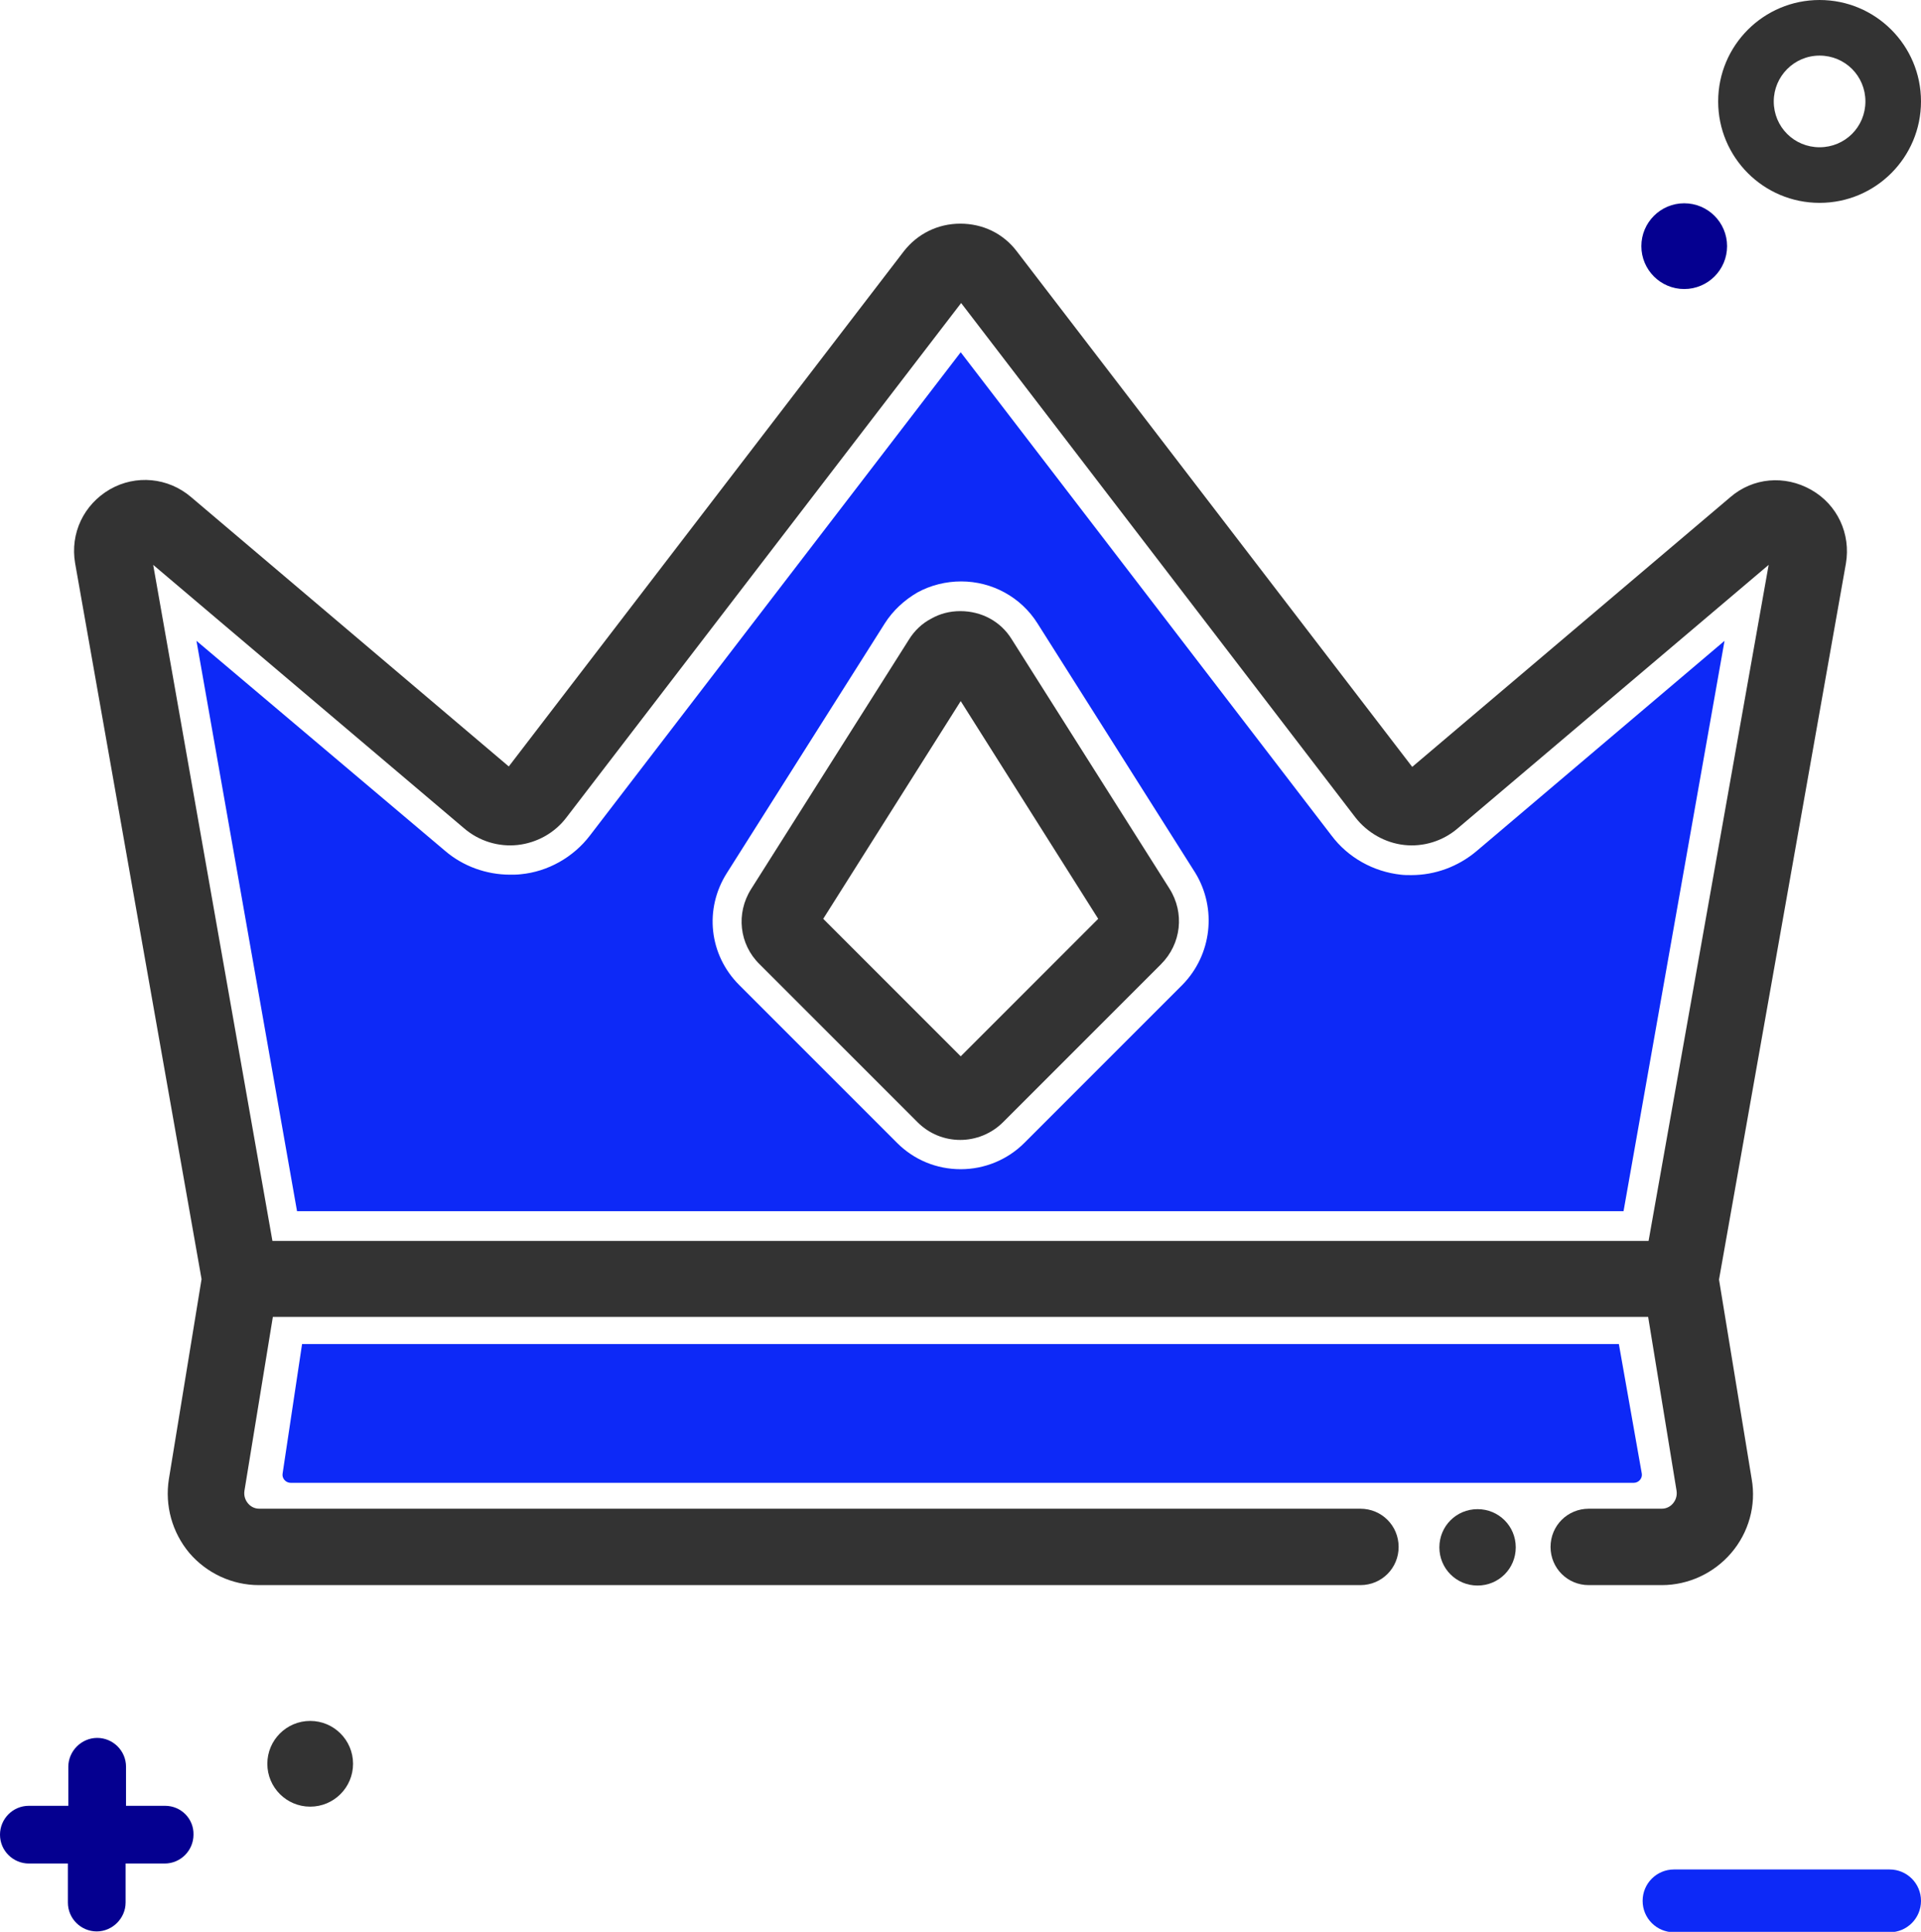
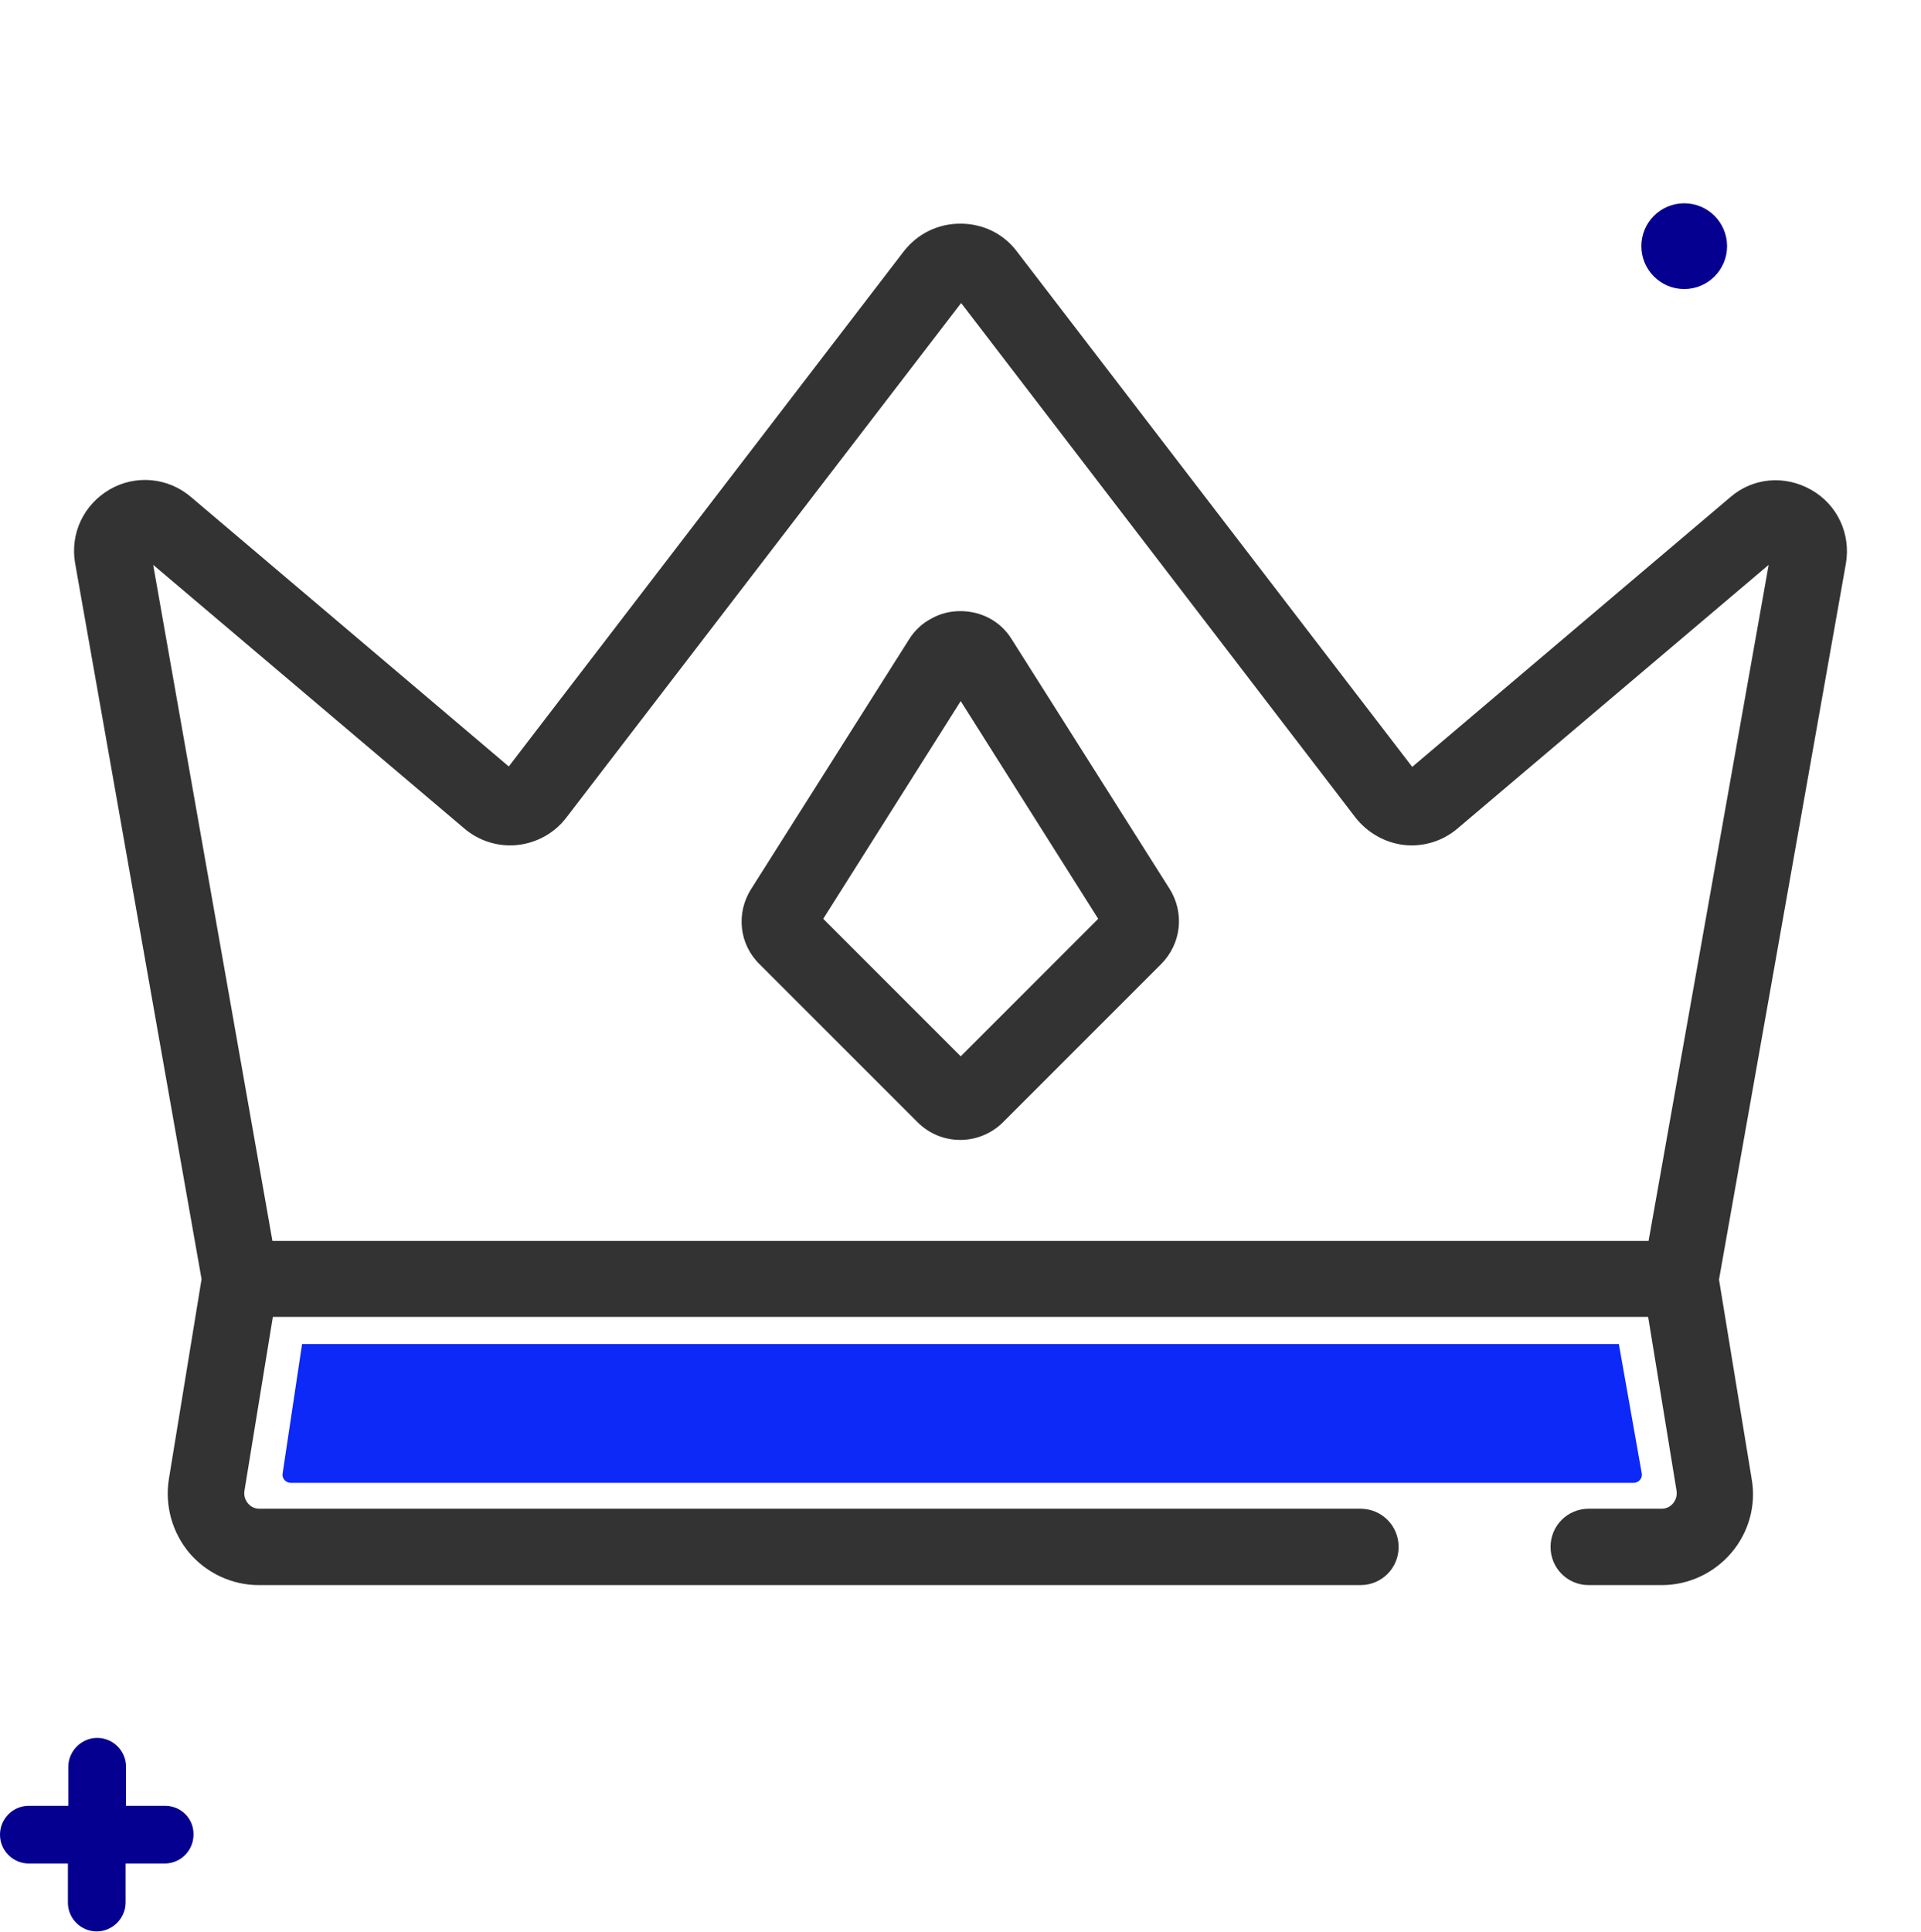
<svg xmlns="http://www.w3.org/2000/svg" version="1.1" id="Layer_1" x="0px" y="0px" viewBox="0 0 452.7 455.2" style="enable-background:new 0 0 452.7 455.2;" xml:space="preserve">
  <style type="text/css">
	.st0{fill:#333333;}
	.st1{fill:#050090;}
	.st2{fill:#0D29F7;}
</style>
  <g>
-     <path class="st0" d="M428.8,47.8c13.2,0,23.9-10.7,23.9-23.9C452.7,10.7,442,0,428.8,0s-23.9,10.7-23.9,23.9S415.6,47.8,428.8,47.8   z M428.8,13.1c6,0,10.8,4.8,10.8,10.8s-4.8,10.8-10.8,10.8S418,29.9,418,23.9C418,18,422.8,13.1,428.8,13.1z" />
    <path class="st1" d="M38.9,425.5h-9.2v-9.2c0-3.8-3.1-6.8-6.8-6.8s-6.8,3.1-6.8,6.8v9.2H6.8c-3.8,0-6.8,3.1-6.8,6.8   c0,3.8,3.1,6.8,6.8,6.8H16v9.2c0,3.8,3.1,6.8,6.8,6.8s6.8-3.1,6.8-6.8v-9.2h9.2c3.8,0,6.8-3.1,6.8-6.8   C45.7,428.6,42.7,425.5,38.9,425.5z" />
-     <circle class="st0" cx="73.1" cy="415.6" r="10.1" />
    <circle class="st1" cx="396.9" cy="58" r="10.1" />
    <path class="st0" d="M426.8,115.4c-6.2-3.5-13.7-2.9-19.1,1.8l-74.9,63.5L239.6,59.2c-3.2-4.2-8-6.5-13.3-6.5s-10.1,2.4-13.3,6.5   l-93.1,121.4L45,117.1c-5.4-4.6-13-5.3-19.1-1.8c-6.2,3.6-9.4,10.4-8.2,17.4l29.8,168.7l-7.7,47.1c-1,6.3,0.8,12.6,4.8,17.4   c4.1,4.8,10.1,7.6,16.4,7.6h259.6c5,0,9-4,9-9s-4-9-9-9H61.1c-1.4,0-2.3-0.8-2.7-1.3s-1-1.5-0.8-2.9l6.7-41h324.1l6.7,41   c0.2,1.4-0.4,2.4-0.8,2.9s-1.3,1.3-2.7,1.3h-9.8h-7.4c-5,0-9,4-9,9s4,9,9,9h17.2c6.3,0,12.3-2.8,16.4-7.6   c4.1-4.8,5.9-11.2,4.8-17.4l-7.7-47L435,132.8C436.2,125.8,433,118.9,426.8,115.4z M388.5,292.4H64.2L36.1,133.1l73.3,62.1   c3.5,3,8.1,4.4,12.6,3.9s8.7-2.8,11.5-6.5l93-121.2l92.9,121.2c2.8,3.6,7,6,11.5,6.5s9.1-0.9,12.6-3.9l73.3-62.1L388.5,292.4z" />
    <g>
      <g>
-         <path class="st2" d="M347.9,200.6c-4.3,3.6-9.7,5.6-15.3,5.6c-0.9,0-1.7,0-2.5-0.1c-6.4-0.7-12.4-4-16.3-9.2L226.4,83L139,196.9     c-3.9,5.1-9.9,8.5-16.3,9.1c-0.8,0.1-1.7,0.1-2.5,0.1c-5.6,0-11.1-2-15.3-5.6L46.3,151L70,285.4h312.6L406.4,151L347.9,200.6z      M278.6,232.1l-37.2,37.2c-4,4-9.4,6.2-15,6.2c-5.7,0-11-2.2-15-6.2l-37.2-37.2c-7.1-7.1-8.3-17.9-2.9-26.4l37.2-58.8     c1.9-3,4.6-5.5,7.7-7.3c3.1-1.7,6.7-2.6,10.3-2.6c7.3,0,14.1,3.7,18,9.9l37.2,58.8C286.8,214.1,285.6,225,278.6,232.1z" />
-       </g>
+         </g>
    </g>
    <path class="st0" d="M275.6,209.4l-37.2-58.8c-2.6-4.2-7.1-6.6-12.1-6.6c-2.5,0-4.8,0.6-6.9,1.8c-2.1,1.1-3.9,2.8-5.2,4.9   L177,209.5c-3.6,5.7-2.8,13,2,17.7l37.2,37.2c2.8,2.8,6.4,4.2,10.1,4.2c3.6,0,7.3-1.4,10.1-4.2l37.2-37.2   C278.4,222.4,279.2,215.1,275.6,209.4z M226.4,248.9L194,216.5l32.4-51.3l32.4,51.3L226.4,248.9z" />
-     <path class="st2" d="M445.3,440.5h-50.8c-4.1,0-7.4,3.3-7.4,7.4s3.3,7.4,7.4,7.4h50.8c4.1,0,7.4-3.3,7.4-7.4   C452.7,443.8,449.4,440.5,445.3,440.5z" />
-     <path class="st0" d="M348.2,355.6c-5,0-9,4-9,9s4,9,9,9s9-4,9-9S353.2,355.6,348.2,355.6z" />
    <path class="st2" d="M71.2,316.6l-4.6,30.6c-0.2,1.1,0.7,2.2,1.9,2.2H385c1.2,0,2.1-1.1,1.9-2.2l-5.4-30.5H71.2V316.6z" />
  </g>
</svg>